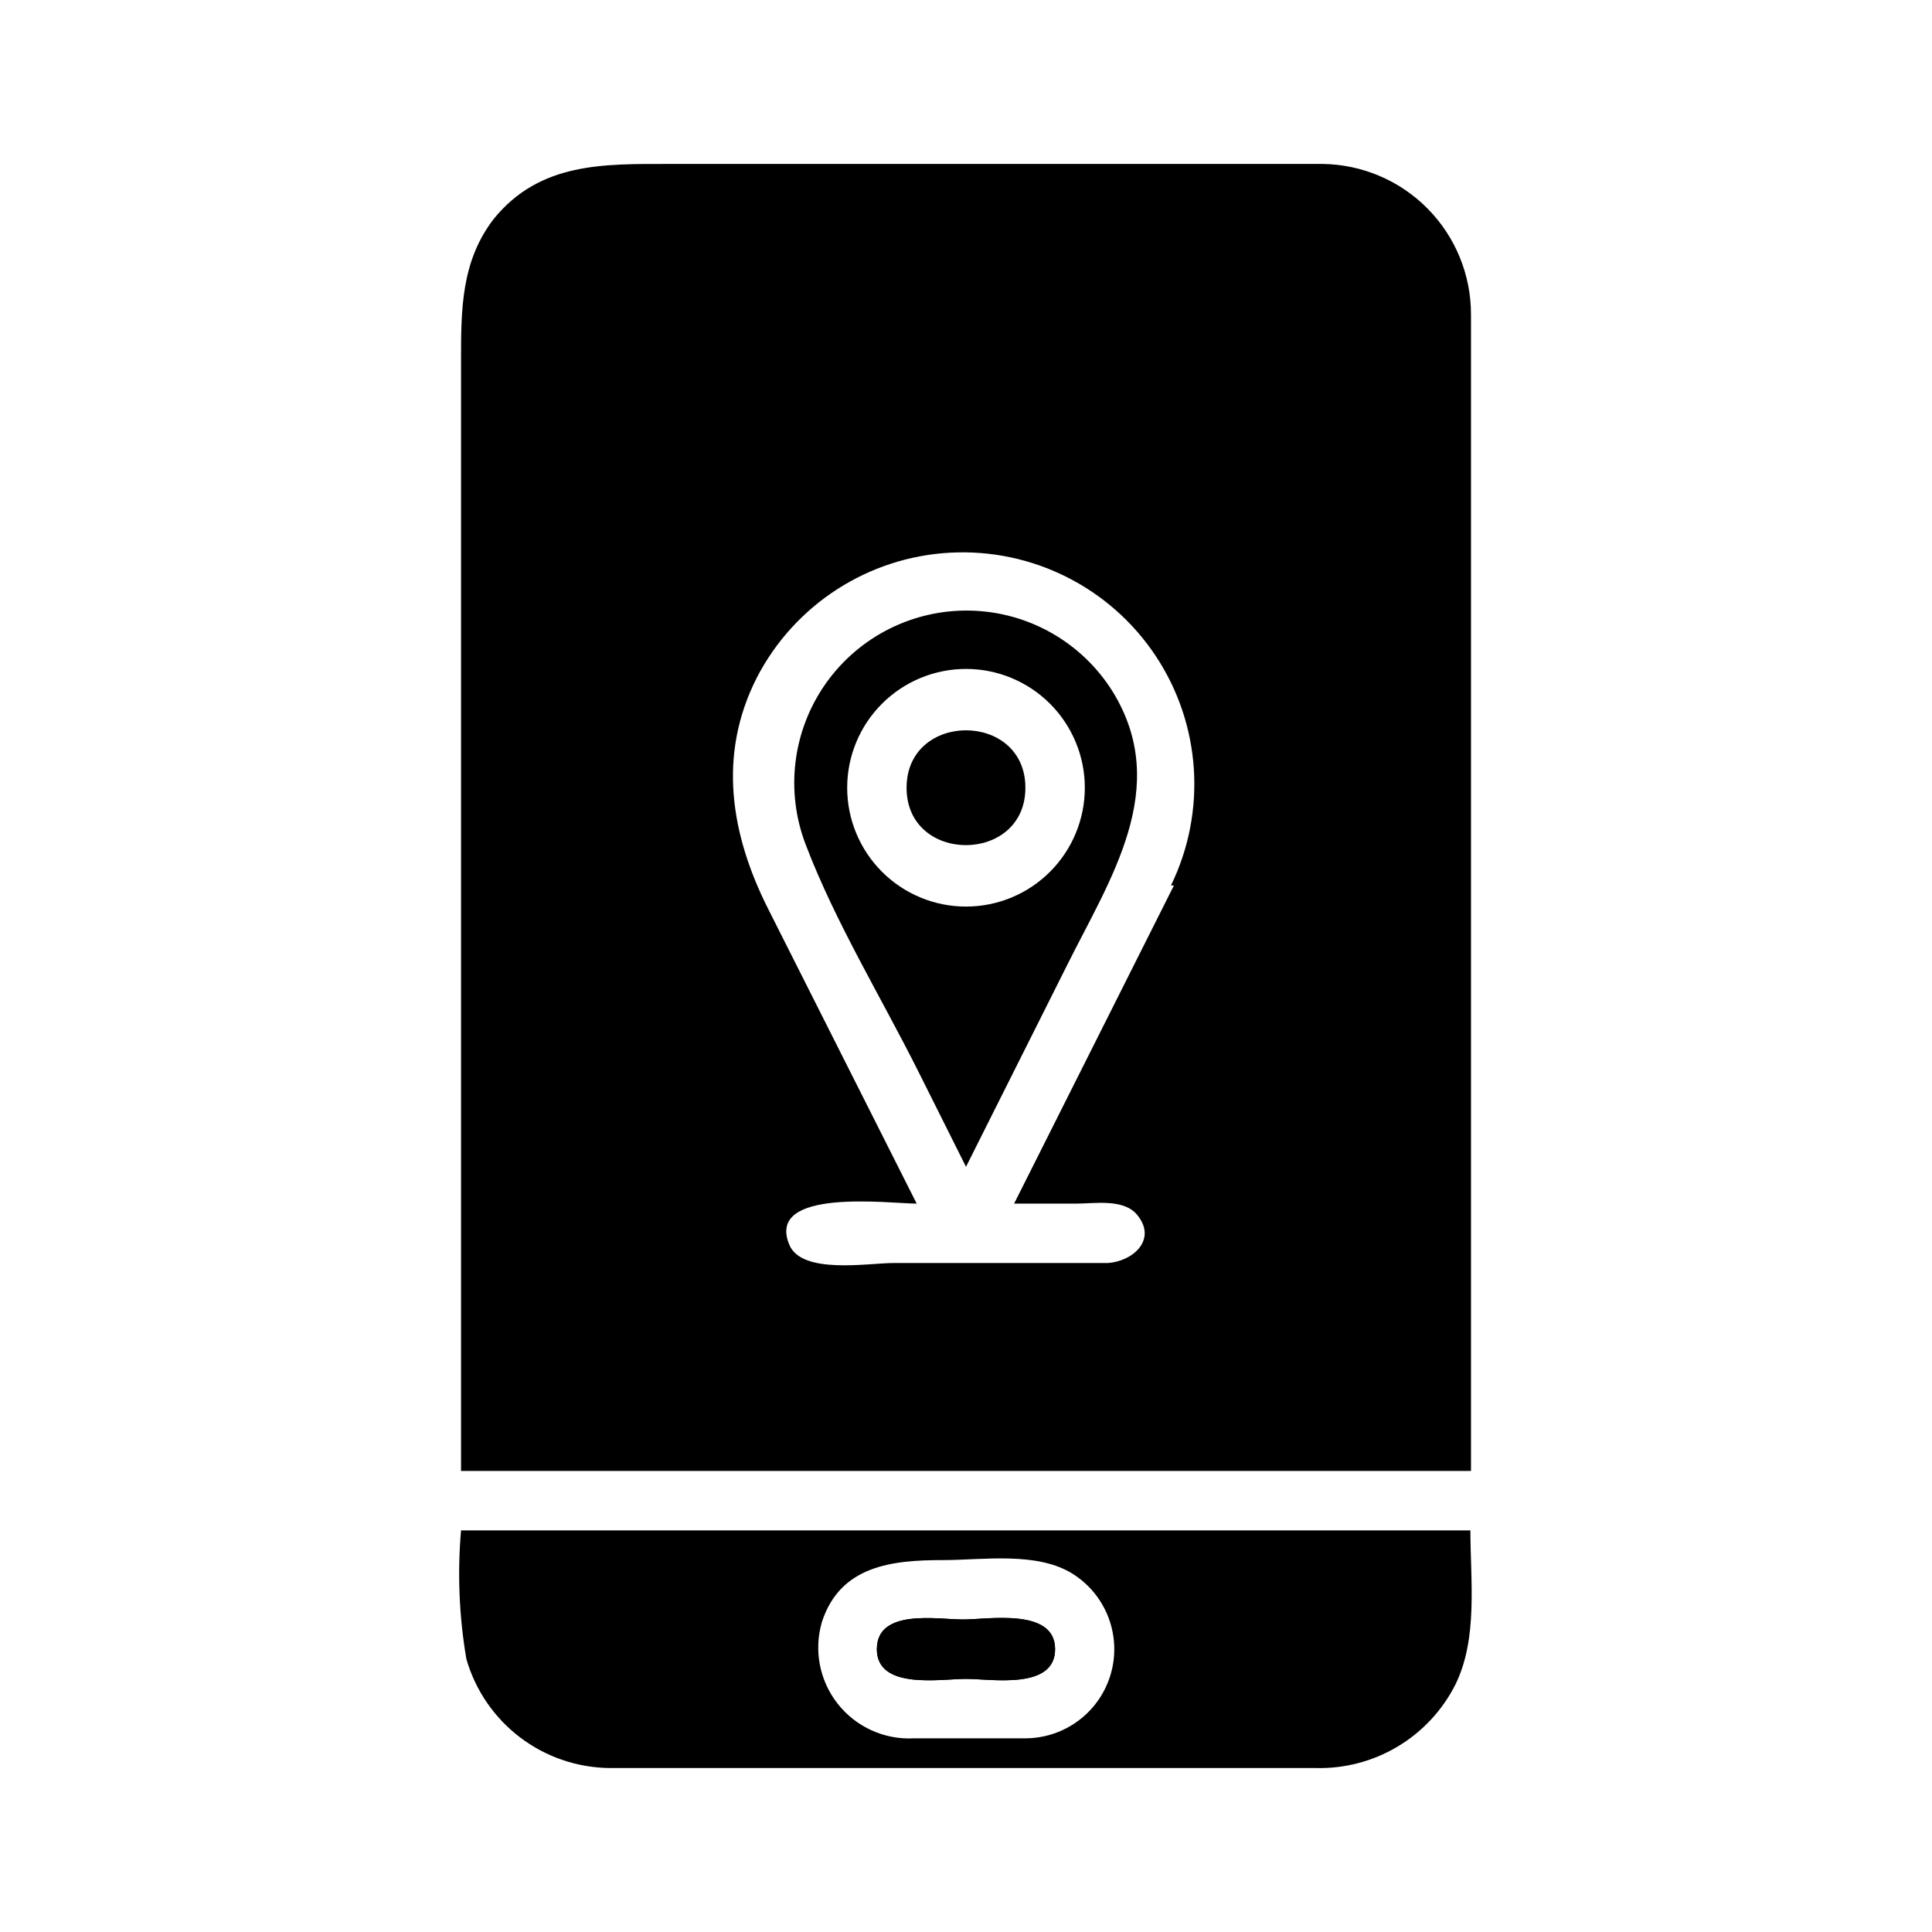
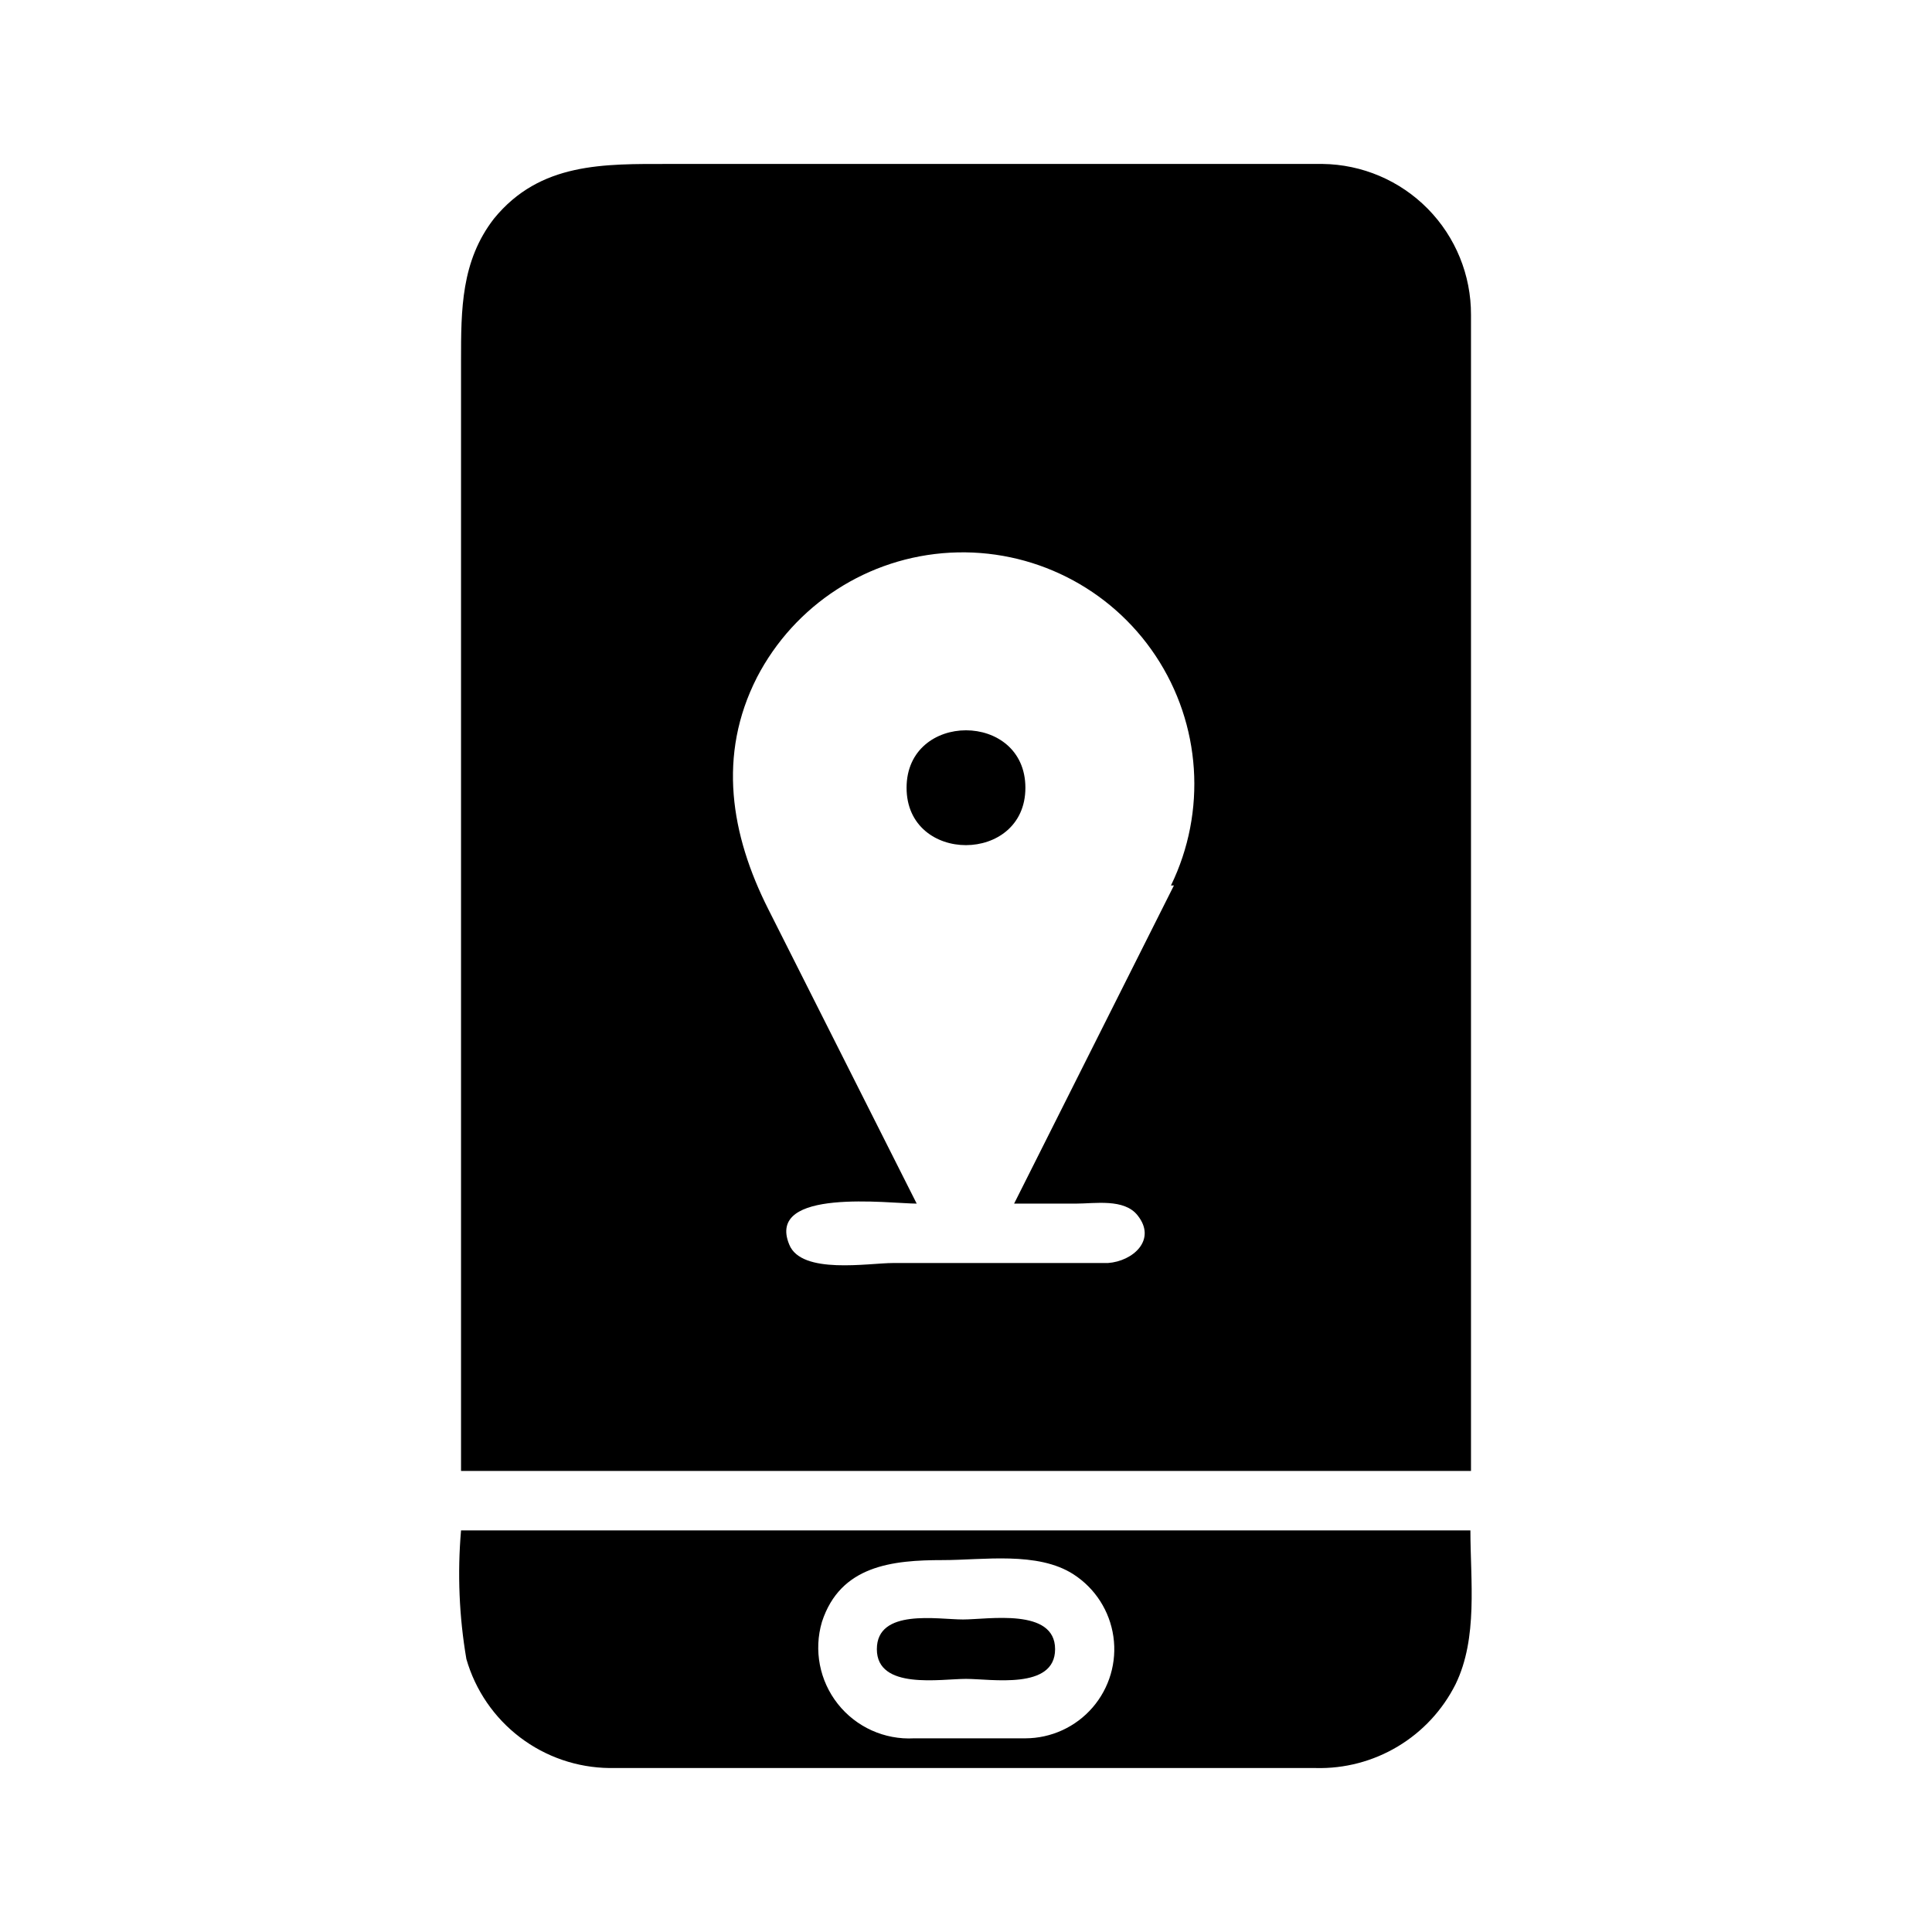
<svg xmlns="http://www.w3.org/2000/svg" fill="#000000" width="800px" height="800px" version="1.1" viewBox="144 144 512 512">
  <g>
    <path d="m266.18 549.57c-0.984 11.375-0.508 22.832 1.414 34.086 2.375 8.258 7.348 15.531 14.184 20.734 6.836 5.207 15.168 8.066 23.762 8.156h46.762 140.36-0.004c7.648 0.203 15.199-1.777 21.766-5.711 6.566-3.93 11.875-9.648 15.312-16.488 5.984-12.281 3.938-27.473 3.938-40.777zm149.57 55.105h-29.52-0.004c-7.809 0.422-15.34-2.977-20.191-9.113-4.852-6.133-6.422-14.242-4.211-21.746 4.879-14.957 18.656-16.375 32.039-16.375 10.707 0 25.113-2.363 34.637 3.777v0.004c5.742 3.707 9.594 9.723 10.562 16.492 0.969 6.766-1.043 13.621-5.516 18.793-4.473 5.172-10.965 8.148-17.801 8.168z" />
    <path d="m494.46 187.45h-173.18c-17.238 0-34.164-0.473-46.367 14.484-8.734 11.258-8.734 24.168-8.734 37.629v294.26h267.65v-290.64-15.742c0.039-10.512-4.074-20.613-11.445-28.102-7.371-7.492-17.406-11.766-27.918-11.891zm-39.359 191.21-42.352 84.312h16.375c5.039 0 12.832-1.418 16.375 3.148 5.117 6.453-1.258 12.121-7.871 12.594h-13.617-43.297c-6.535 0-24.324 3.148-27.551-4.879-6.297-15.191 26.688-10.863 33.77-10.863l-39.359-78.09c-9.918-19.68-13.461-40.777-2.992-61.324h-0.004c10.004-19.324 29.484-31.914 51.207-33.09 21.727-1.18 42.453 9.23 54.484 27.359 12.031 18.129 13.57 41.27 4.047 60.832z" />
    <path d="m423.61 581.05c0 10.863-16.926 7.871-23.617 7.871s-23.617 2.992-23.617-7.871c0-10.863 16.137-7.871 22.828-7.871 6.695 0 24.406-3.148 24.406 7.871z" />
-     <path d="m423.61 581.05c0 10.863-16.926 7.871-23.617 7.871s-23.617 2.992-23.617-7.871c0-10.863 16.137-7.871 22.828-7.871 6.695 0 24.406-3.148 24.406 7.871z" />
-     <path d="m438.81 327.18c-8.125-12.938-22.184-20.957-37.453-21.359-15.273-0.406-29.734 6.852-38.535 19.34-8.801 12.488-10.77 28.551-5.254 42.797 7.871 20.625 19.996 40.383 29.914 60.223l12.52 25.031 26.684-53.215c11.414-22.988 27.945-47.234 12.125-72.816zm-38.809 57.07c-8.352 0-16.363-3.316-22.266-9.223-5.906-5.906-9.223-13.914-9.223-22.266s3.316-16.359 9.223-22.266c5.902-5.902 13.914-9.223 22.266-9.223s16.359 3.32 22.266 9.223c5.902 5.906 9.223 13.914 9.223 22.266s-3.32 16.359-9.223 22.266c-5.906 5.906-13.914 9.223-22.266 9.223z" />
    <path d="m415.74 352.77c0 20.23-31.488 20.309-31.488 0s31.488-20.309 31.488 0z" />
  </g>
</svg>